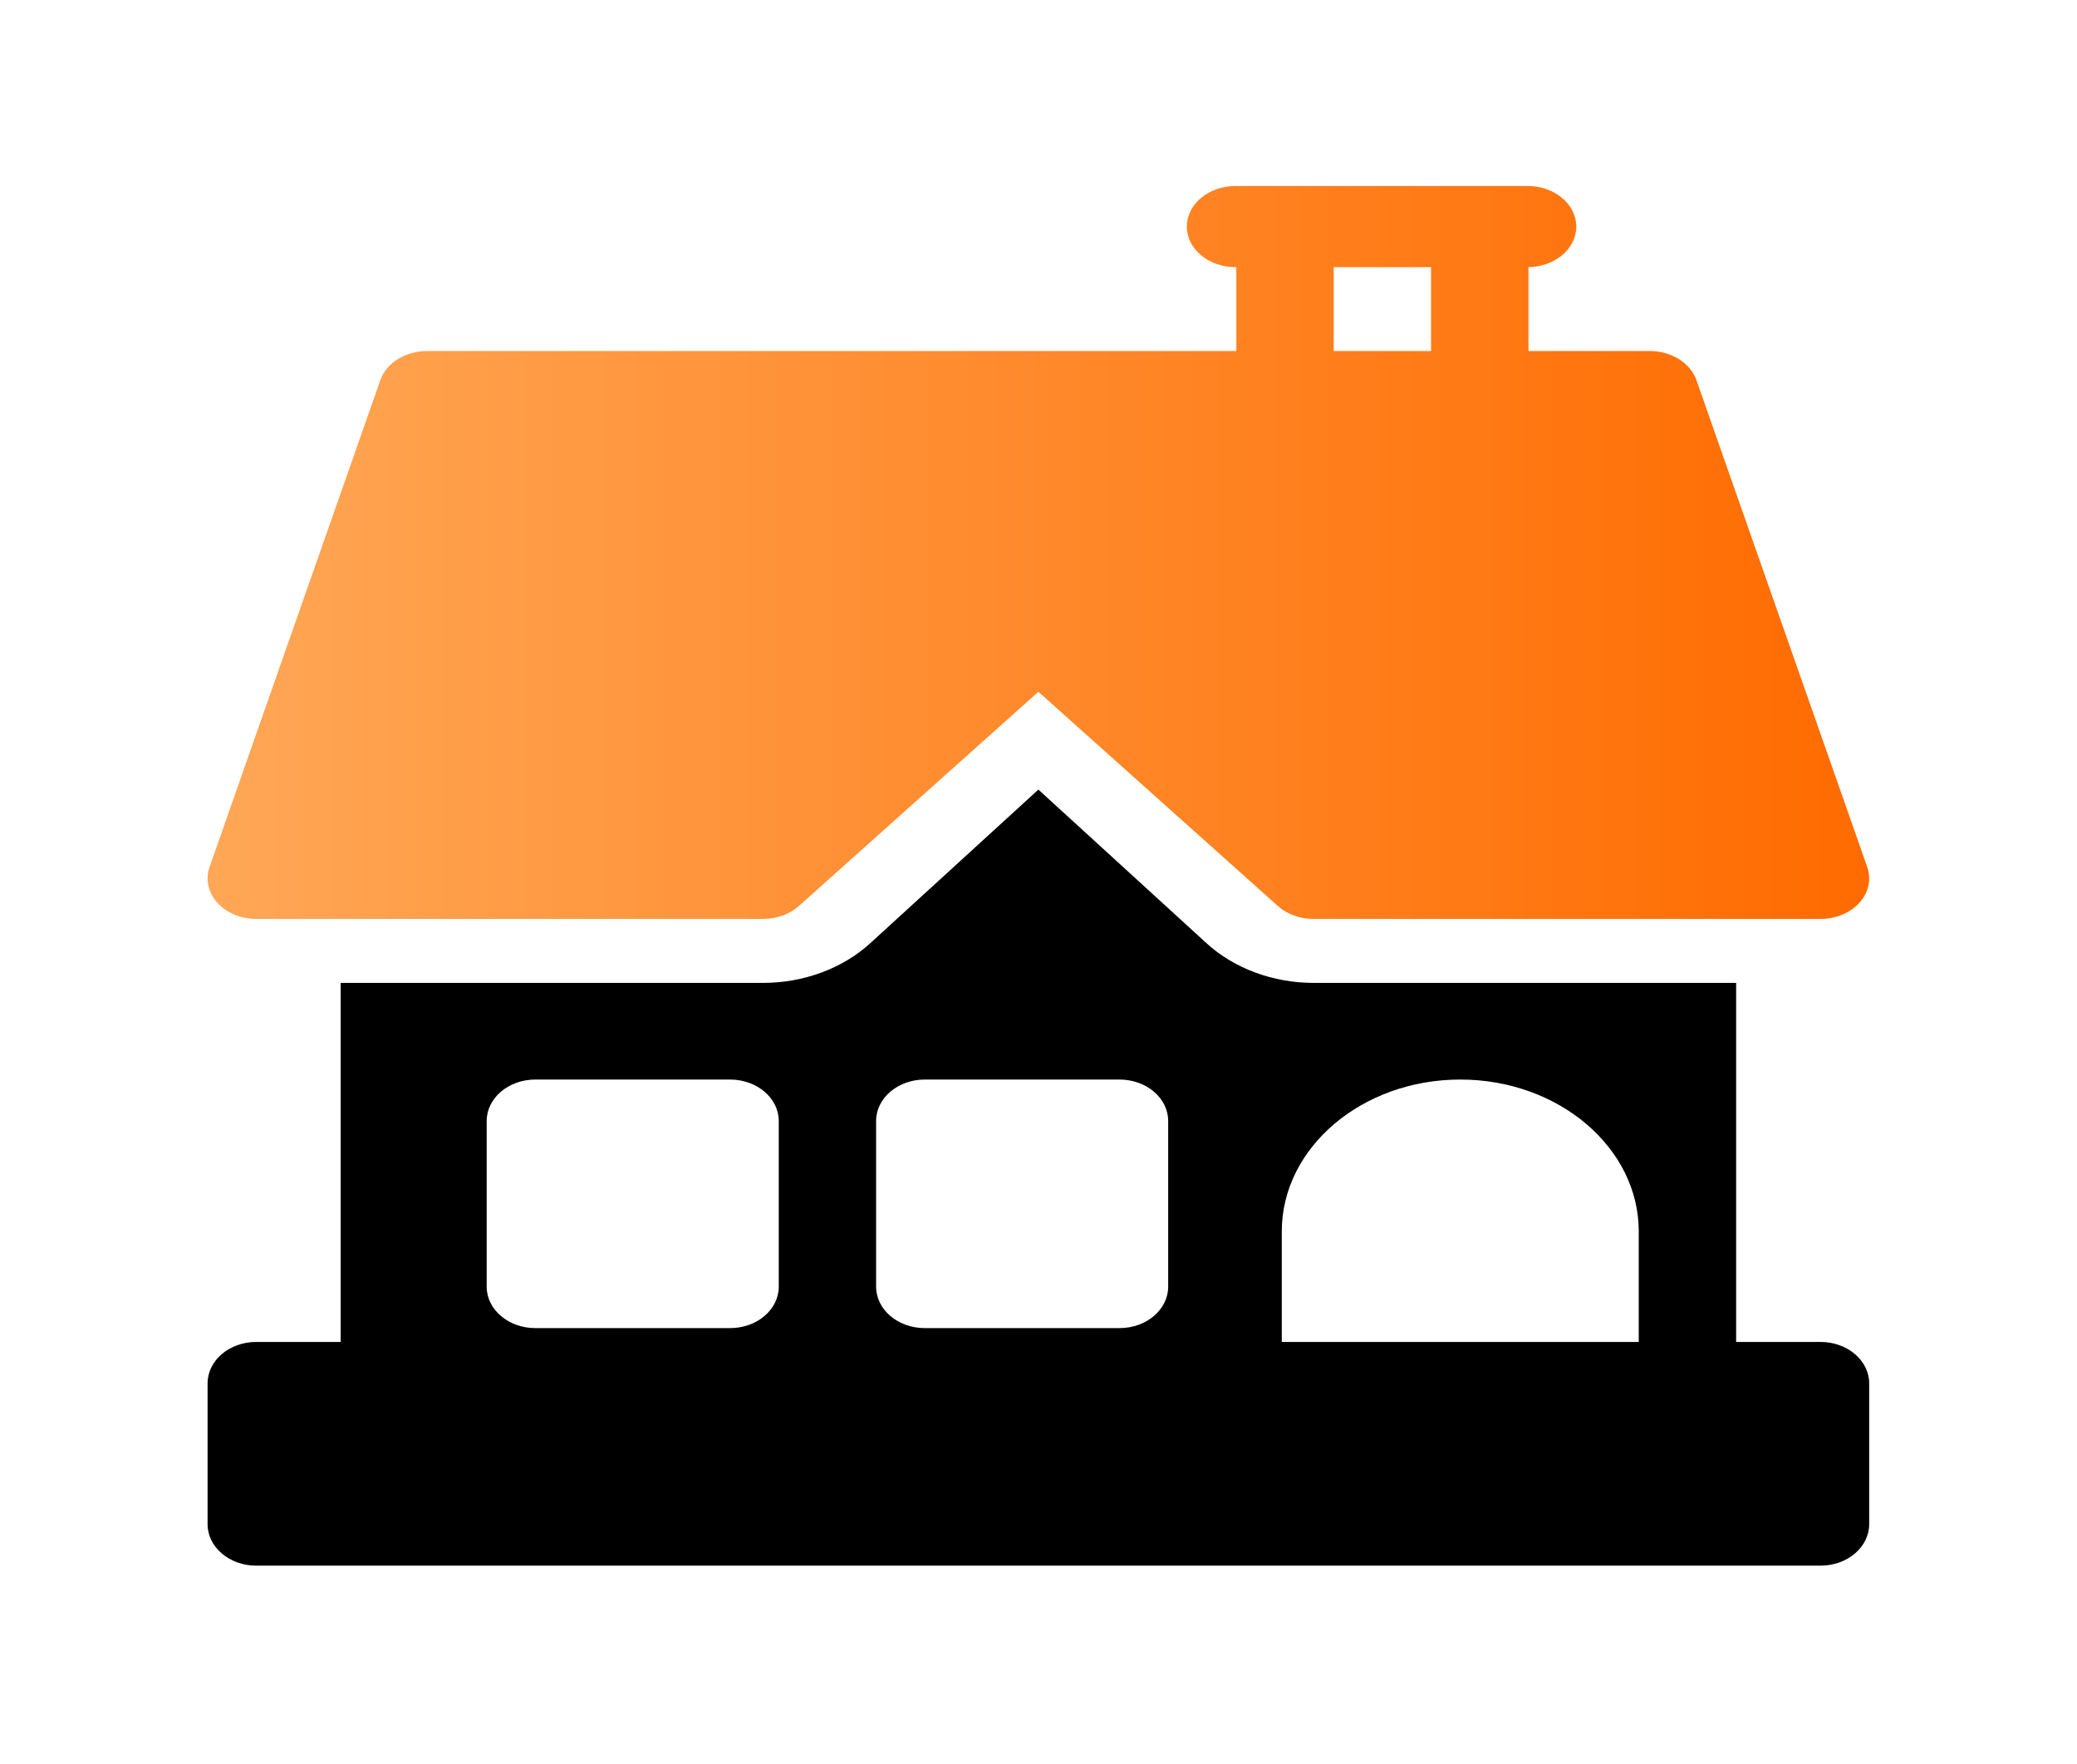
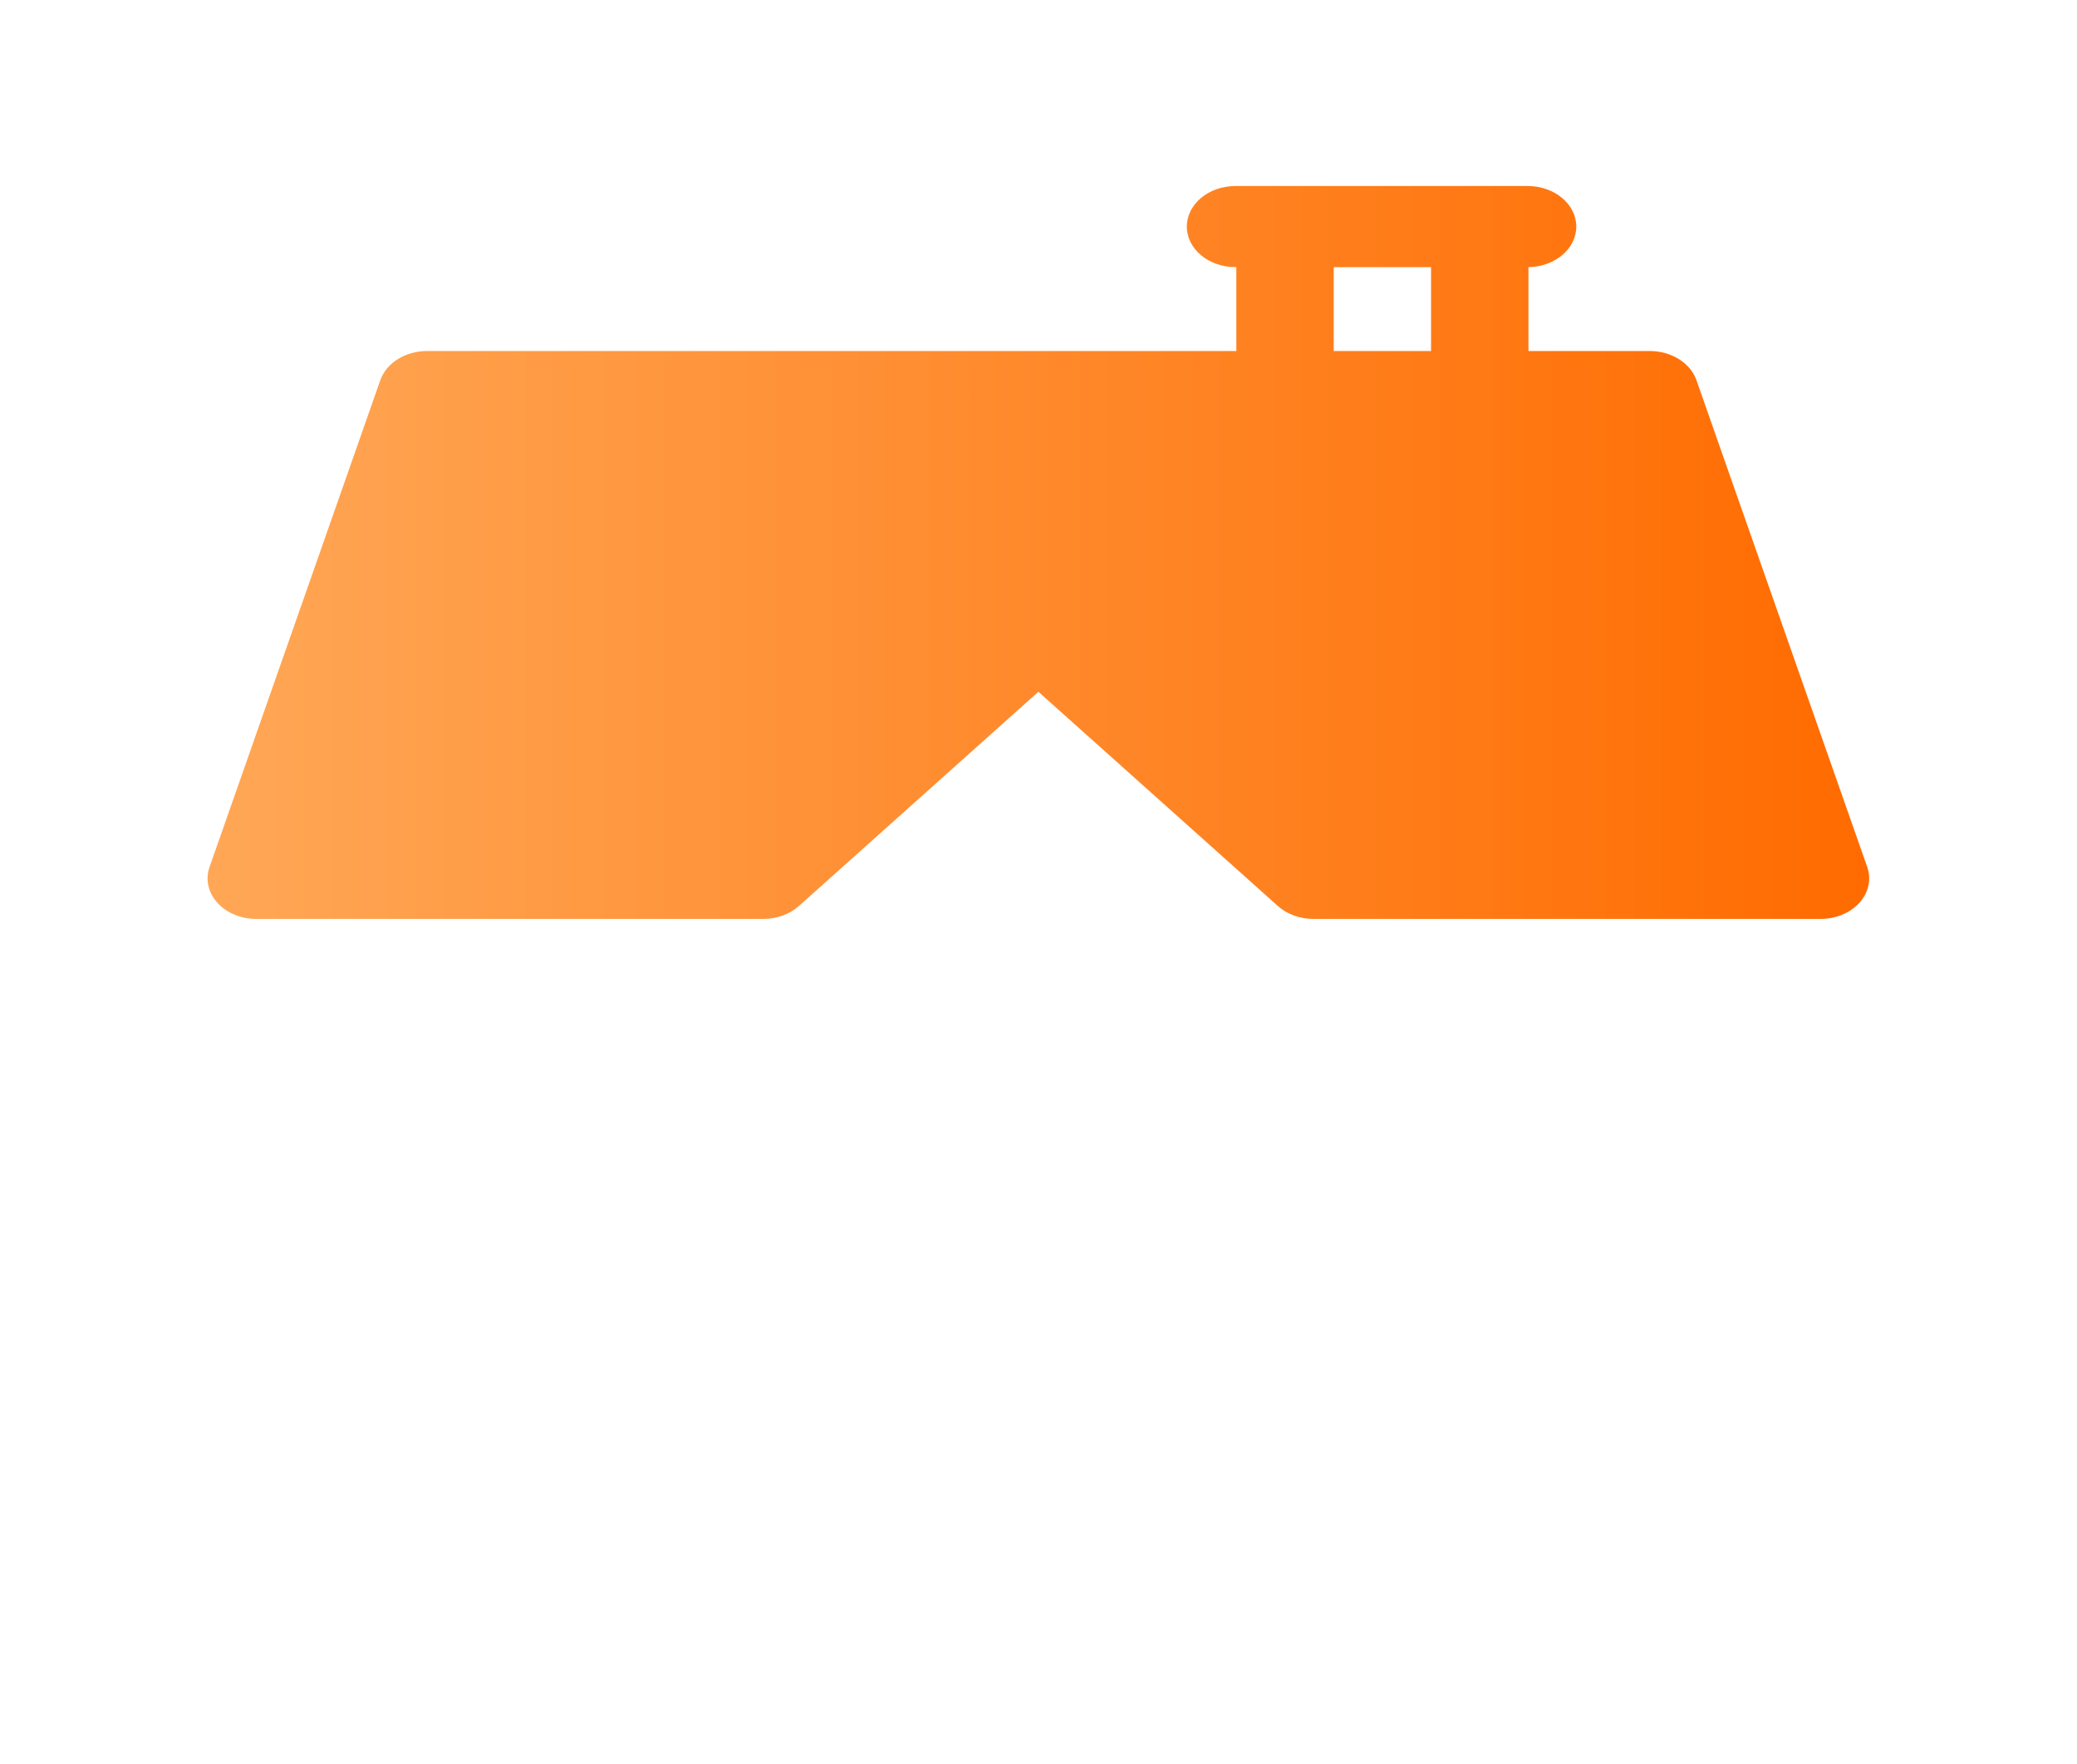
<svg xmlns="http://www.w3.org/2000/svg" width="53" height="45" viewBox="0 0 53 45" fill="none">
-   <path d="M46.455 34.239H44.302V25.078H33.518C32.487 25.078 31.494 24.71 30.791 24.069L26.497 20.146L22.203 24.069C21.5 24.71 20.506 25.078 19.476 25.078H8.692V34.239H6.539C5.853 34.239 5.297 34.712 5.297 35.296V38.889C5.297 39.473 5.853 39.947 6.539 39.947H46.455C47.141 39.947 47.697 39.473 47.697 38.889V35.296C47.697 34.712 47.141 34.239 46.455 34.239ZM19.872 32.829C19.872 33.413 19.316 33.886 18.63 33.886H13.661C12.975 33.886 12.419 33.413 12.419 32.829V28.601C12.419 28.018 12.975 27.544 13.661 27.544H18.63C19.316 27.544 19.872 28.018 19.872 28.601V32.829ZM29.809 32.829C29.809 33.413 29.253 33.886 28.567 33.886H23.598C22.912 33.886 22.356 33.413 22.356 32.829V28.601C22.356 28.018 22.912 27.544 23.598 27.544H28.567C29.253 27.544 29.809 28.018 29.809 28.601V32.829ZM41.817 34.239H32.708V31.42C32.708 29.283 34.751 27.544 37.263 27.544C39.774 27.544 41.817 29.283 41.817 31.42V34.239Z" fill="black" />
  <path d="M47.647 22.121L43.289 9.7C43.134 9.259 42.648 8.956 42.096 8.956H39.002V6.816C39.678 6.806 40.223 6.347 40.223 5.781C40.223 5.21 39.667 4.746 38.981 4.746C38.218 4.746 32.489 4.746 31.527 4.746C30.841 4.746 30.285 5.21 30.285 5.781C30.285 6.353 30.841 6.816 31.527 6.816H31.548V8.956H10.898C10.346 8.956 9.86 9.259 9.705 9.7L5.347 22.121C5.237 22.434 5.311 22.771 5.545 23.032C5.78 23.293 6.148 23.446 6.539 23.446H19.476C19.821 23.446 20.15 23.327 20.385 23.117L26.497 17.65L32.609 23.117C32.844 23.327 33.173 23.446 33.518 23.446H46.455C46.846 23.446 47.214 23.293 47.449 23.032C47.683 22.771 47.757 22.434 47.647 22.121ZM36.517 8.956H34.033V6.816H36.517V8.956Z" fill="url(#paint0_linear_10499_28554)" />
  <defs>
    <linearGradient id="paint0_linear_10499_28554" x1="5.296" y1="16.339" x2="47.696" y2="16.339" gradientUnits="userSpaceOnUse">
      <stop stop-color="#FFA756" />
      <stop offset="1" stop-color="#FF6B00" />
    </linearGradient>
  </defs>
</svg>